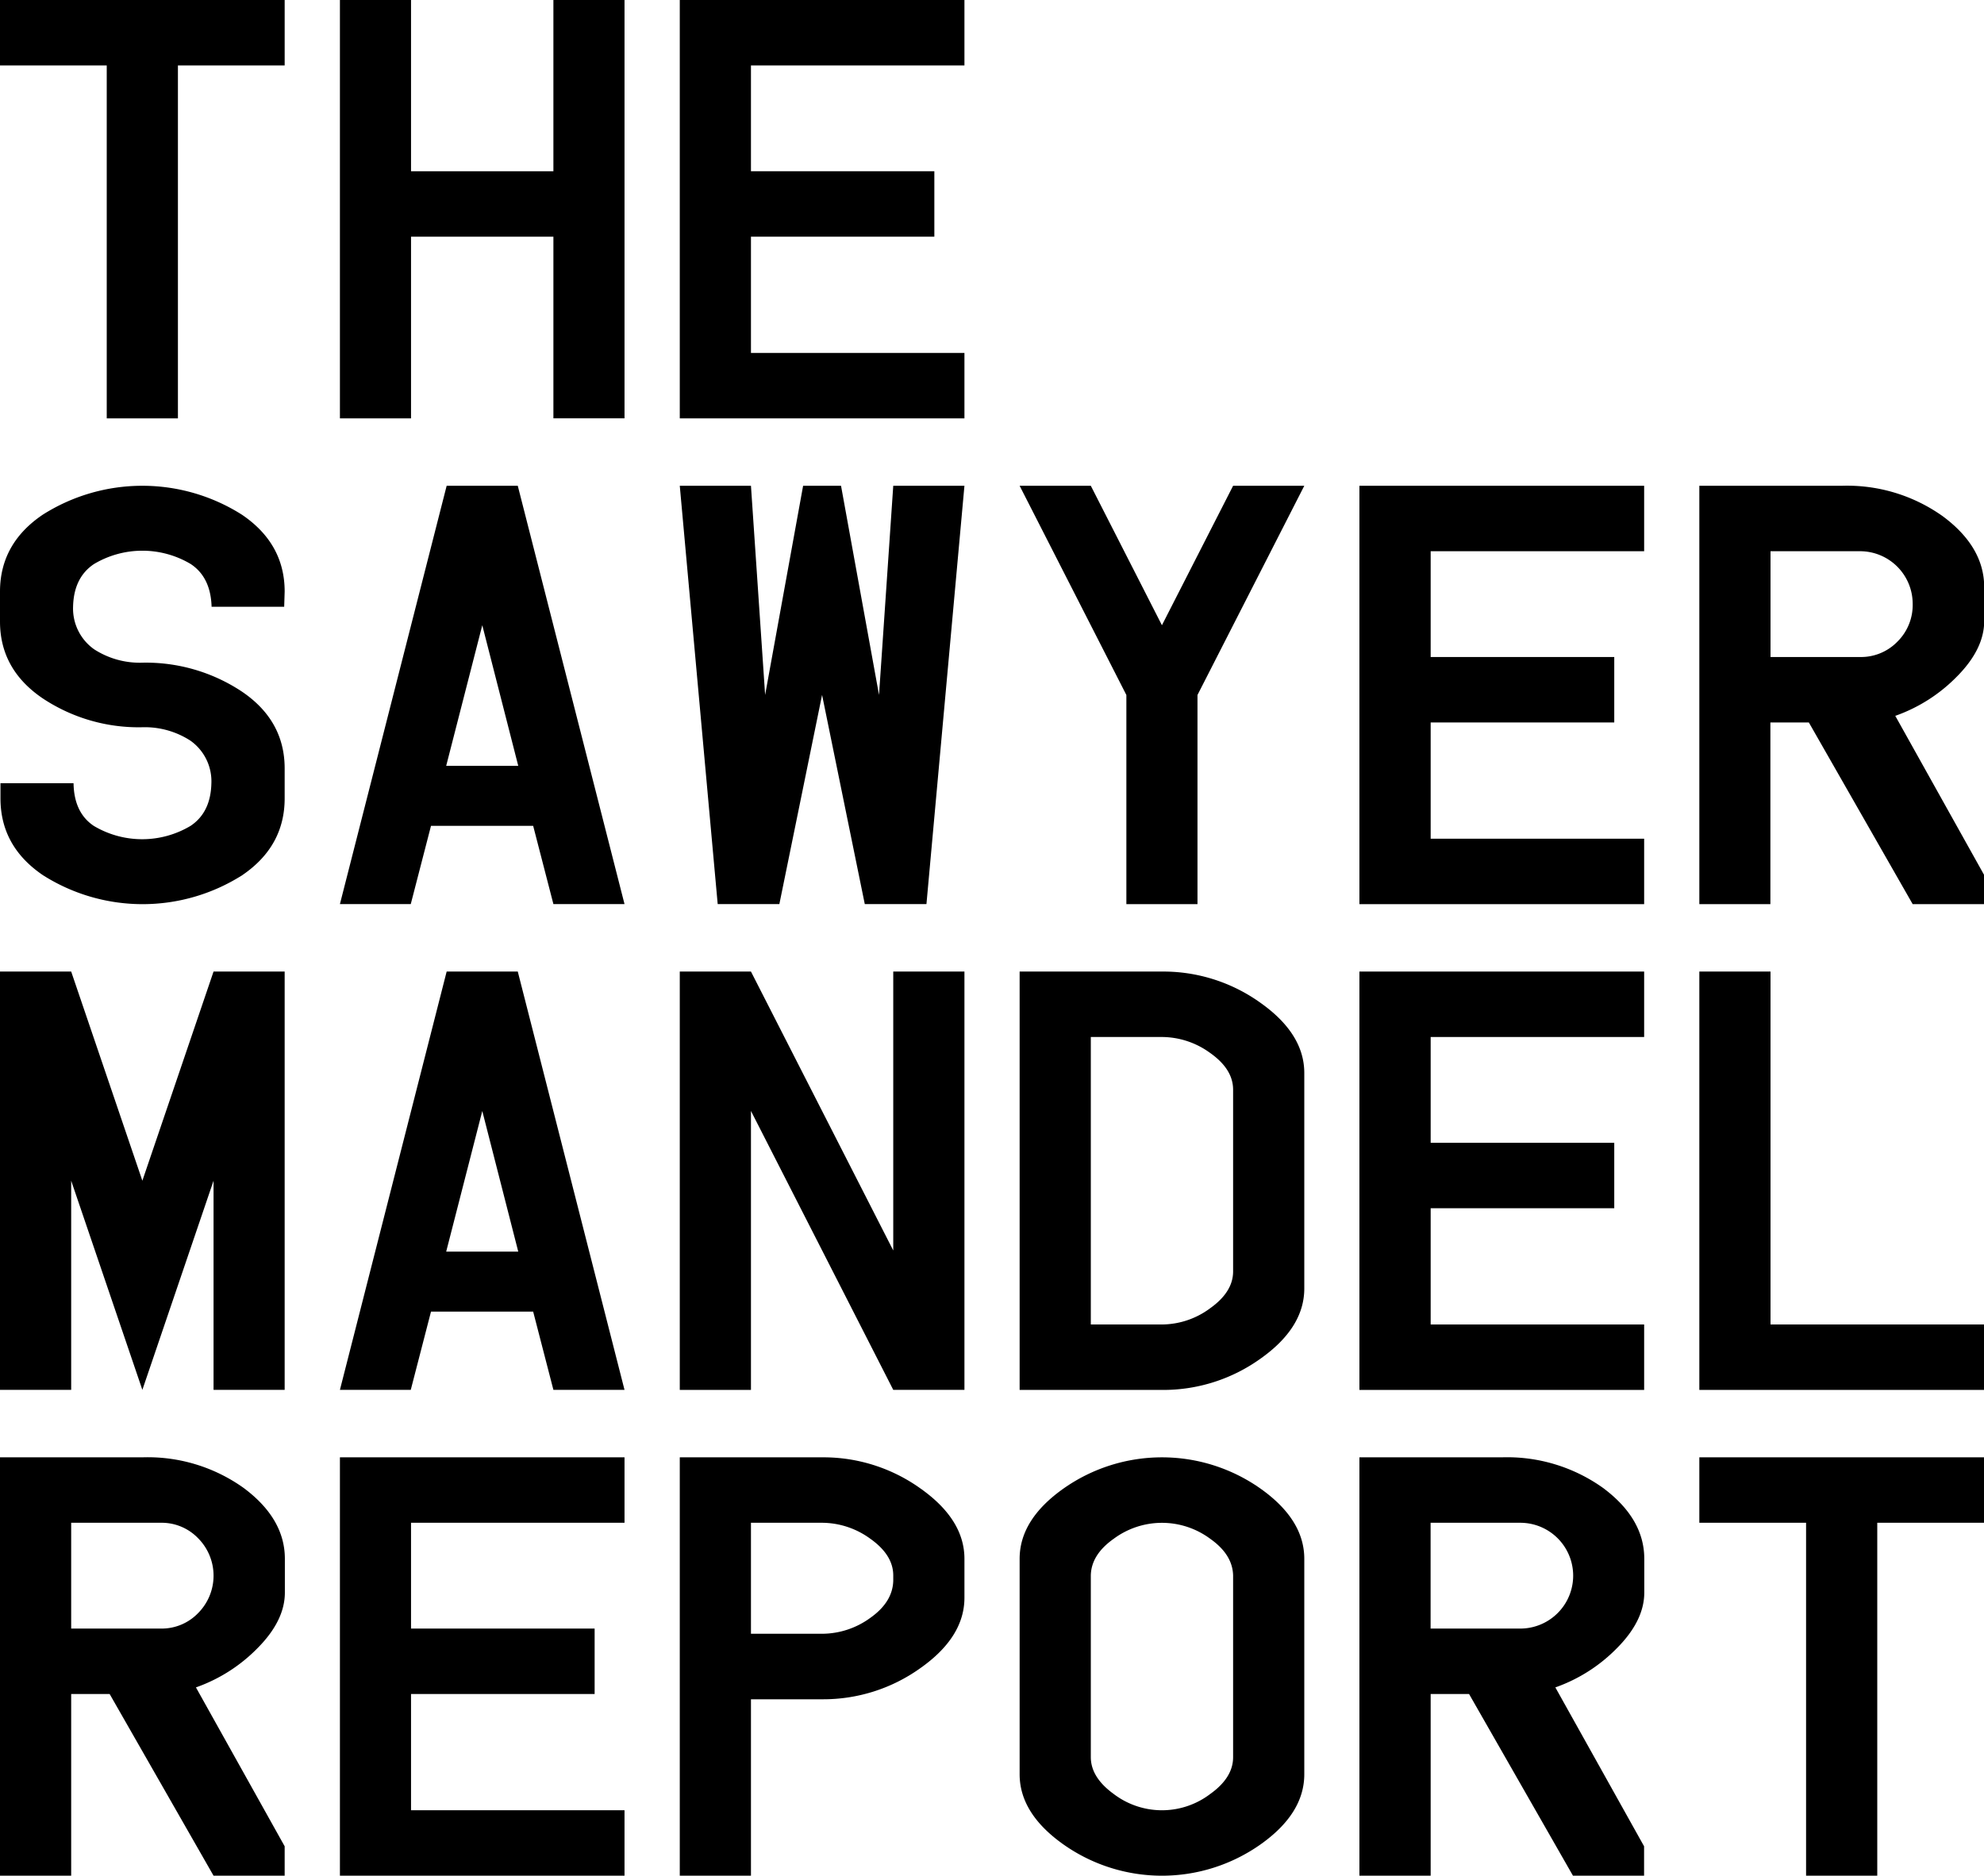
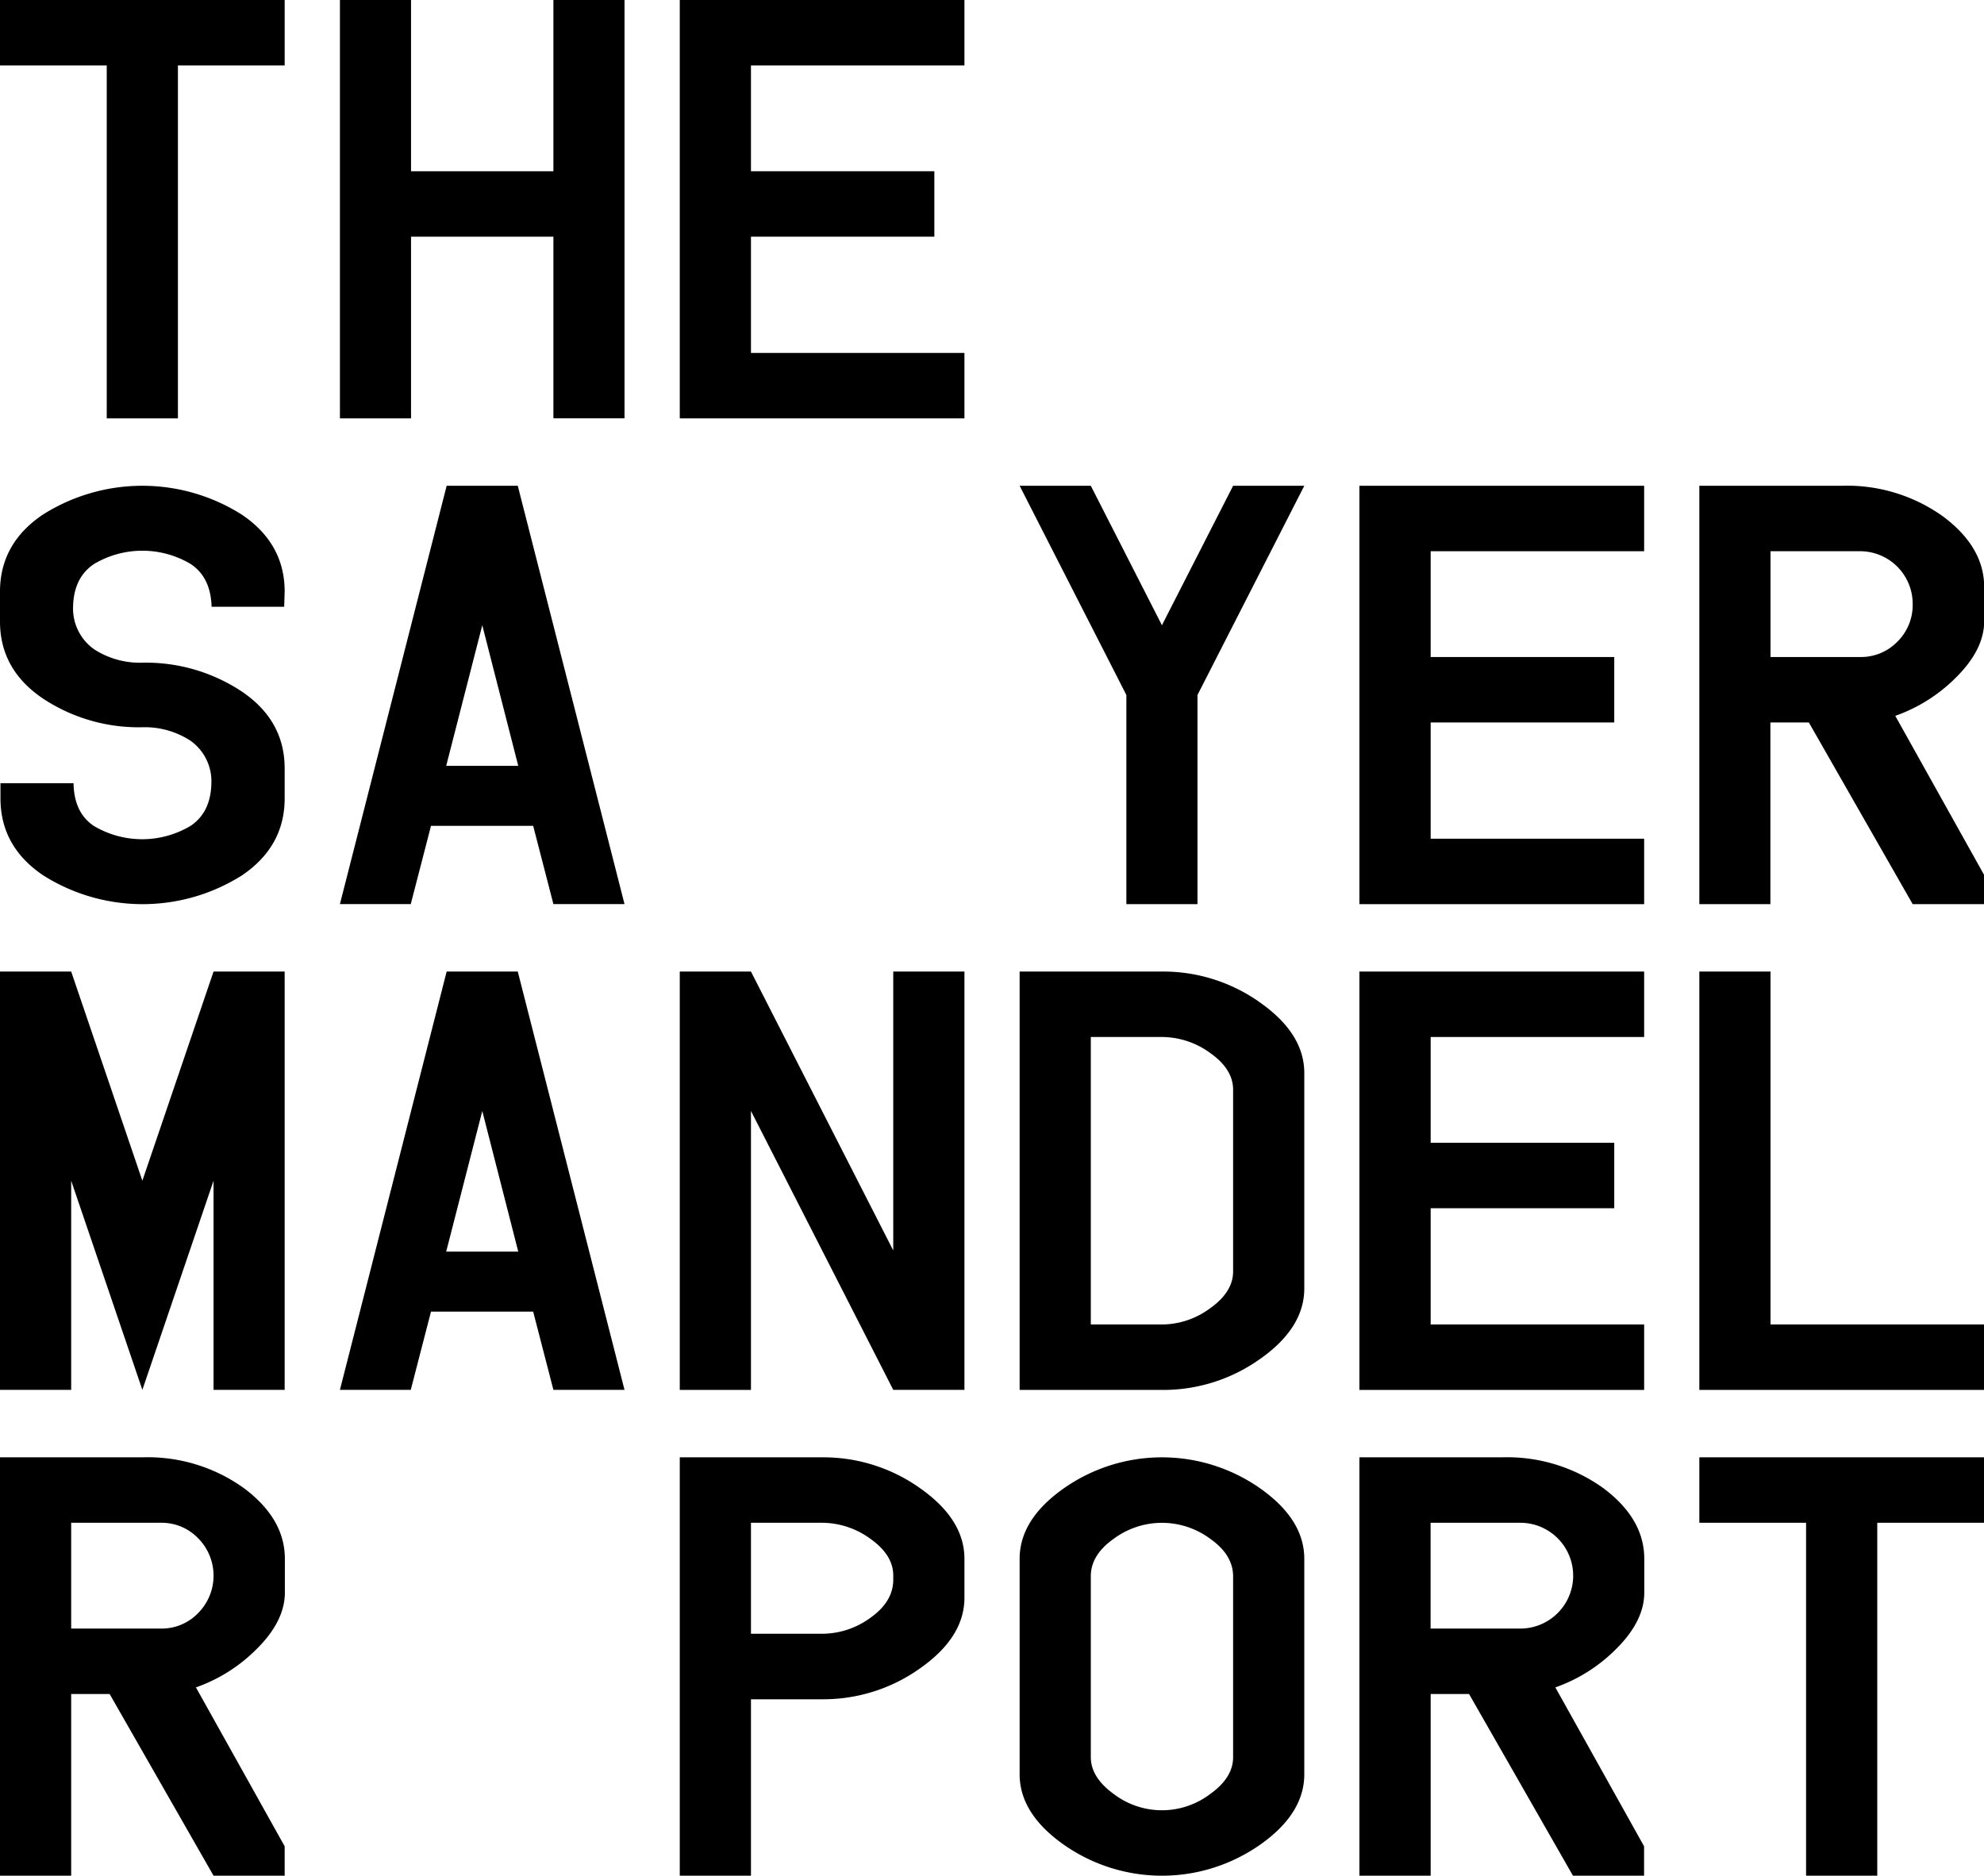
<svg xmlns="http://www.w3.org/2000/svg" viewBox="0 0 294.05 278.02">
  <path d="M418.52,216.49h42.19v9.7H444.89V278.5H434.34V226.19H418.52Z" transform="translate(-418.52 -216.49)" />
  <path d="M468.9,216.49h10.54v25.38h21.1V216.49h10.54v62H500.54V251.57h-21.1V278.5H468.9Z" transform="translate(-418.52 -216.49)" />
  <path d="M519.27,216.49h42.19v9.7H529.82v15.68H557v9.7H529.82V268.8h31.64v9.7H519.27Z" transform="translate(-418.52 -216.49)" />
  <path d="M424.85,292.78a27.55,27.55,0,0,1,29.53,0q6.33,4.29,6.33,11.39l-.07,2.25H449.88q-.13-4.37-3.09-6.33a14,14,0,0,0-14.34,0q-3,2-3.1,6.33a7.4,7.4,0,0,0,3.1,6.29,12.44,12.44,0,0,0,7.17,2A25.73,25.73,0,0,1,454.38,319q6.33,4.29,6.33,11.39v4.43q0,7.11-6.29,11.39a27.55,27.55,0,0,1-29.53,0q-6.3-4.27-6.3-11.39v-2.25h10.83q.07,4.37,3,6.33a14,14,0,0,0,14.34,0q3-2,3.09-6.33a7.38,7.38,0,0,0-3.09-6.29,12.44,12.44,0,0,0-7.17-2A25.69,25.69,0,0,1,424.85,320q-6.33-4.29-6.33-11.39v-4.43Q418.52,297.06,424.85,292.78Z" transform="translate(-418.52 -216.49)" />
  <path d="M484.72,288.49h10.54l15.82,62H500.54l-3-11.6H482.4l-3,11.6H468.9ZM490,309.16,484.65,330h10.68Z" transform="translate(-418.52 -216.49)" />
-   <path d="M519.27,288.49h10.55l2.1,31,5.63-31h5.62l5.63,31,2.11-31h10.55l-5.63,62h-9.14l-6.33-31-6.33,31h-9.14Z" transform="translate(-418.52 -216.49)" />
  <path d="M569.64,288.49h10.55l10.54,20.67,10.55-20.67h10.55L596,319.5v31H585.46v-31Z" transform="translate(-418.52 -216.49)" />
  <path d="M620,288.49H662.2v9.7H630.56v15.68h27.21v9.7H630.56V340.8H662.2v9.7H620Z" transform="translate(-418.52 -216.49)" />
  <path d="M670.38,288.49h21.1a24.44,24.44,0,0,1,15,4.53q6.12,4.55,6.12,10.51v5q0,4.14-4,8.19a23.87,23.87,0,0,1-9.18,5.87l13.15,23.55v4.36H702l-15.39-26.93h-5.7V350.5H670.38Zm10.55,9.7v15.68h13.29a7.52,7.52,0,0,0,5.52-2.28A7.63,7.63,0,0,0,702,306a7.8,7.8,0,0,0-7.8-7.81Z" transform="translate(-418.52 -216.49)" />
  <path d="M418.52,360.49h10.55l10.55,31,10.55-31h10.54v62H450.17v-31l-10.55,31-10.55-31v31H418.52Z" transform="translate(-418.52 -216.49)" />
  <path d="M484.72,360.49h10.54l15.82,62H500.54l-3-11.6H482.4l-3,11.6H468.9ZM490,381.16,484.65,402h10.68Z" transform="translate(-418.52 -216.49)" />
  <path d="M519.27,360.49h10.55l21.09,41.34V360.49h10.55v62H550.91l-21.09-41.34V422.5H519.27Z" transform="translate(-418.52 -216.49)" />
  <path d="M569.64,360.49h21.09a24.7,24.7,0,0,1,14.56,4.6q6.54,4.61,6.54,10.44v31.93q0,5.84-6.54,10.44a24.7,24.7,0,0,1-14.56,4.6H569.64Zm10.55,9.7V412.8h10.54a12.09,12.09,0,0,0,7.18-2.43q3.38-2.42,3.37-5.45V378c0-2.07-1.18-3.88-3.41-5.45a12.19,12.19,0,0,0-7.14-2.36Z" transform="translate(-418.52 -216.49)" />
  <path d="M620,360.49H662.2v9.7H630.56v15.68h27.21v9.7H630.56V412.8H662.2v9.7H620Z" transform="translate(-418.52 -216.49)" />
  <path d="M670.38,360.49h10.55V412.8h31.64v9.7H670.38Z" transform="translate(-418.52 -216.49)" />
  <path d="M418.52,432.49h21.1a24.44,24.44,0,0,1,15,4.53q6.12,4.55,6.12,10.51v5q0,4.14-4,8.19a23.87,23.87,0,0,1-9.18,5.87l13.15,23.55v4.36H450.17l-15.4-26.93h-5.7V494.5H418.52Zm10.55,9.7v15.68h13.29a7.49,7.49,0,0,0,5.52-2.29,7.87,7.87,0,0,0,0-11.1,7.49,7.49,0,0,0-5.52-2.29Z" transform="translate(-418.52 -216.49)" />
-   <path d="M468.9,432.49h42.18v9.7H479.44v15.68h27.21v9.7H479.44V484.8h31.64v9.7H468.9Z" transform="translate(-418.52 -216.49)" />
  <path d="M519.27,432.49h21.09a24.7,24.7,0,0,1,14.56,4.6q6.54,4.61,6.54,10.44v5.77q0,5.83-6.54,10.44a24.71,24.71,0,0,1-14.56,4.61H529.82V494.5H519.27Zm10.55,9.7v16.45h10.54a12.17,12.17,0,0,0,7.14-2.35q3.33-2.35,3.41-5.52V450c0-2.07-1.19-3.88-3.41-5.45a12.19,12.19,0,0,0-7.14-2.36Z" transform="translate(-418.52 -216.49)" />
  <path d="M576.18,437.09a25.33,25.33,0,0,1,29.11,0q6.54,4.61,6.54,10.44v31.93q0,5.84-6.54,10.44a25.33,25.33,0,0,1-29.11,0q-6.54-4.61-6.54-10.44V447.53Q569.64,441.7,576.18,437.09Zm21.69,7.46a12,12,0,0,0-14.27,0c-2.23,1.57-3.37,3.38-3.41,5.45v26.92q0,3,3.37,5.45a11.81,11.81,0,0,0,14.35,0q3.38-2.42,3.37-5.45V450C601.23,447.93,600.1,446.12,597.87,444.55Z" transform="translate(-418.52 -216.49)" />
  <path d="M620,432.49h21.1a24.46,24.46,0,0,1,15,4.53q6.12,4.55,6.12,10.51v5q0,4.14-4,8.19a23.87,23.87,0,0,1-9.18,5.87l13.15,23.55v4.36H651.65l-15.4-26.93h-5.69V494.5H620Zm10.55,9.7v15.68h13.29a7.84,7.84,0,0,0,0-15.68Z" transform="translate(-418.52 -216.49)" />
  <path d="M670.38,432.49h42.19v9.7H696.75V494.5H686.2V442.19H670.38Z" transform="translate(-418.52 -216.49)" />
</svg>